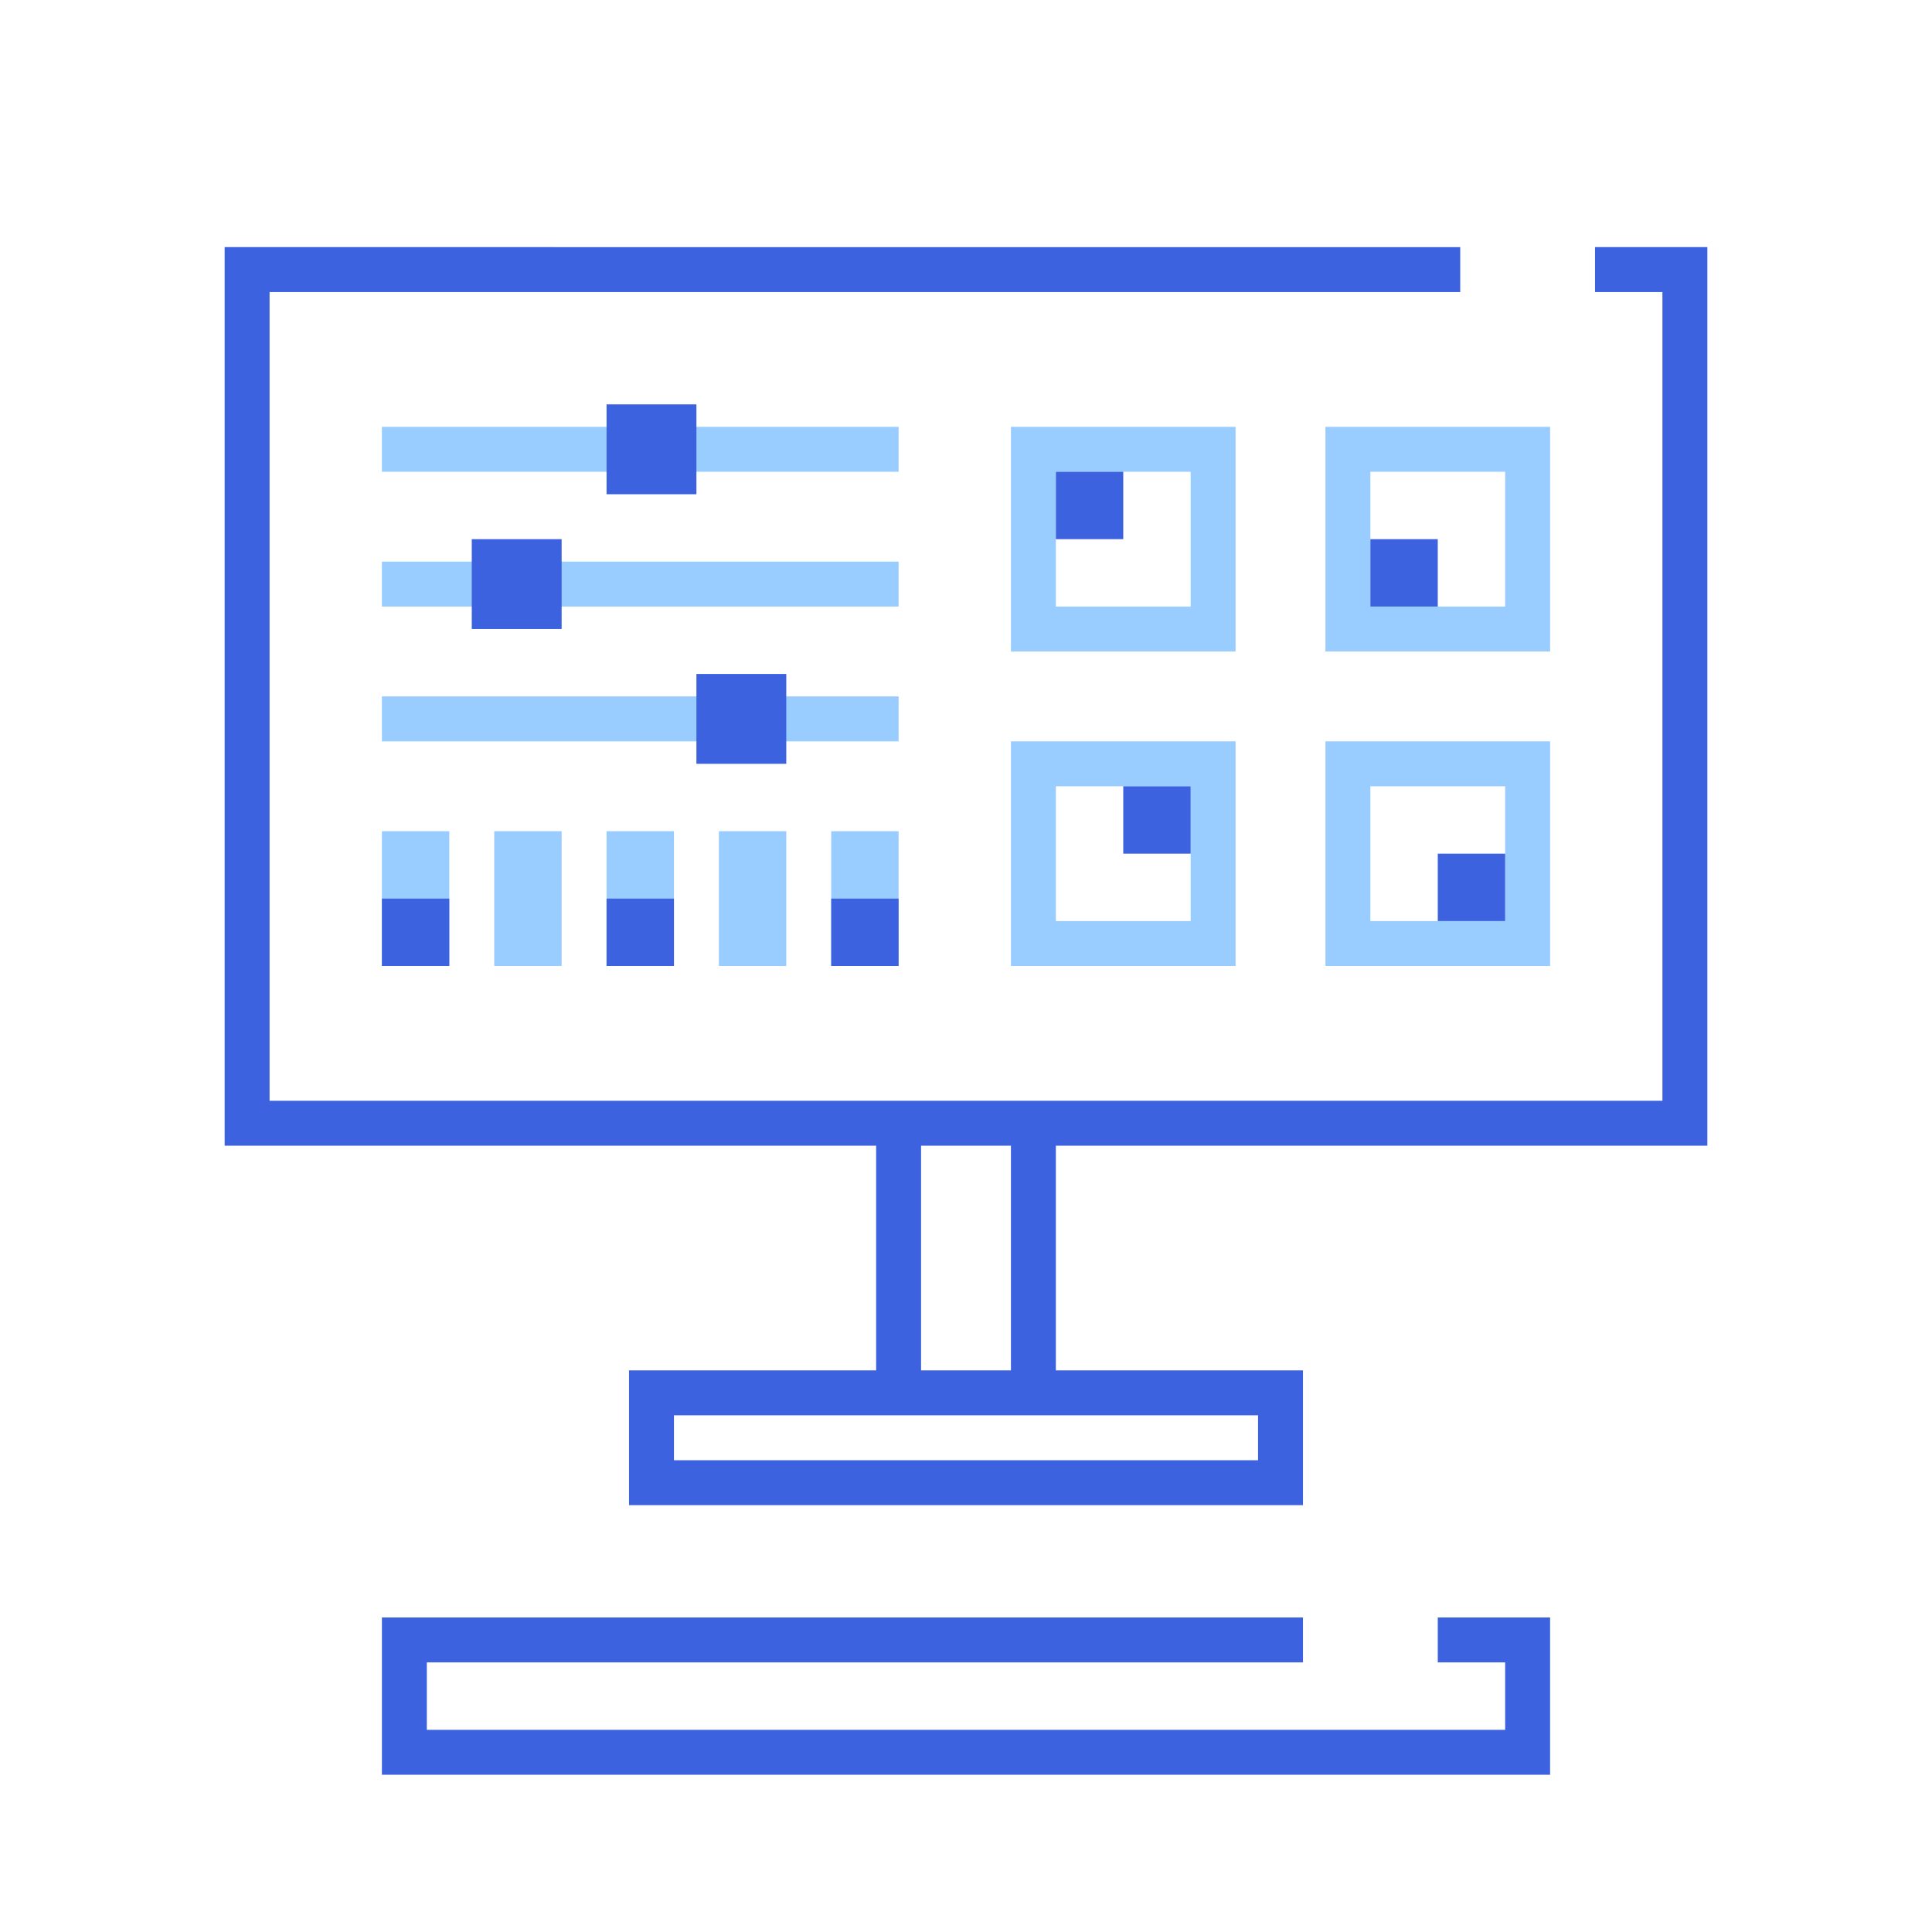
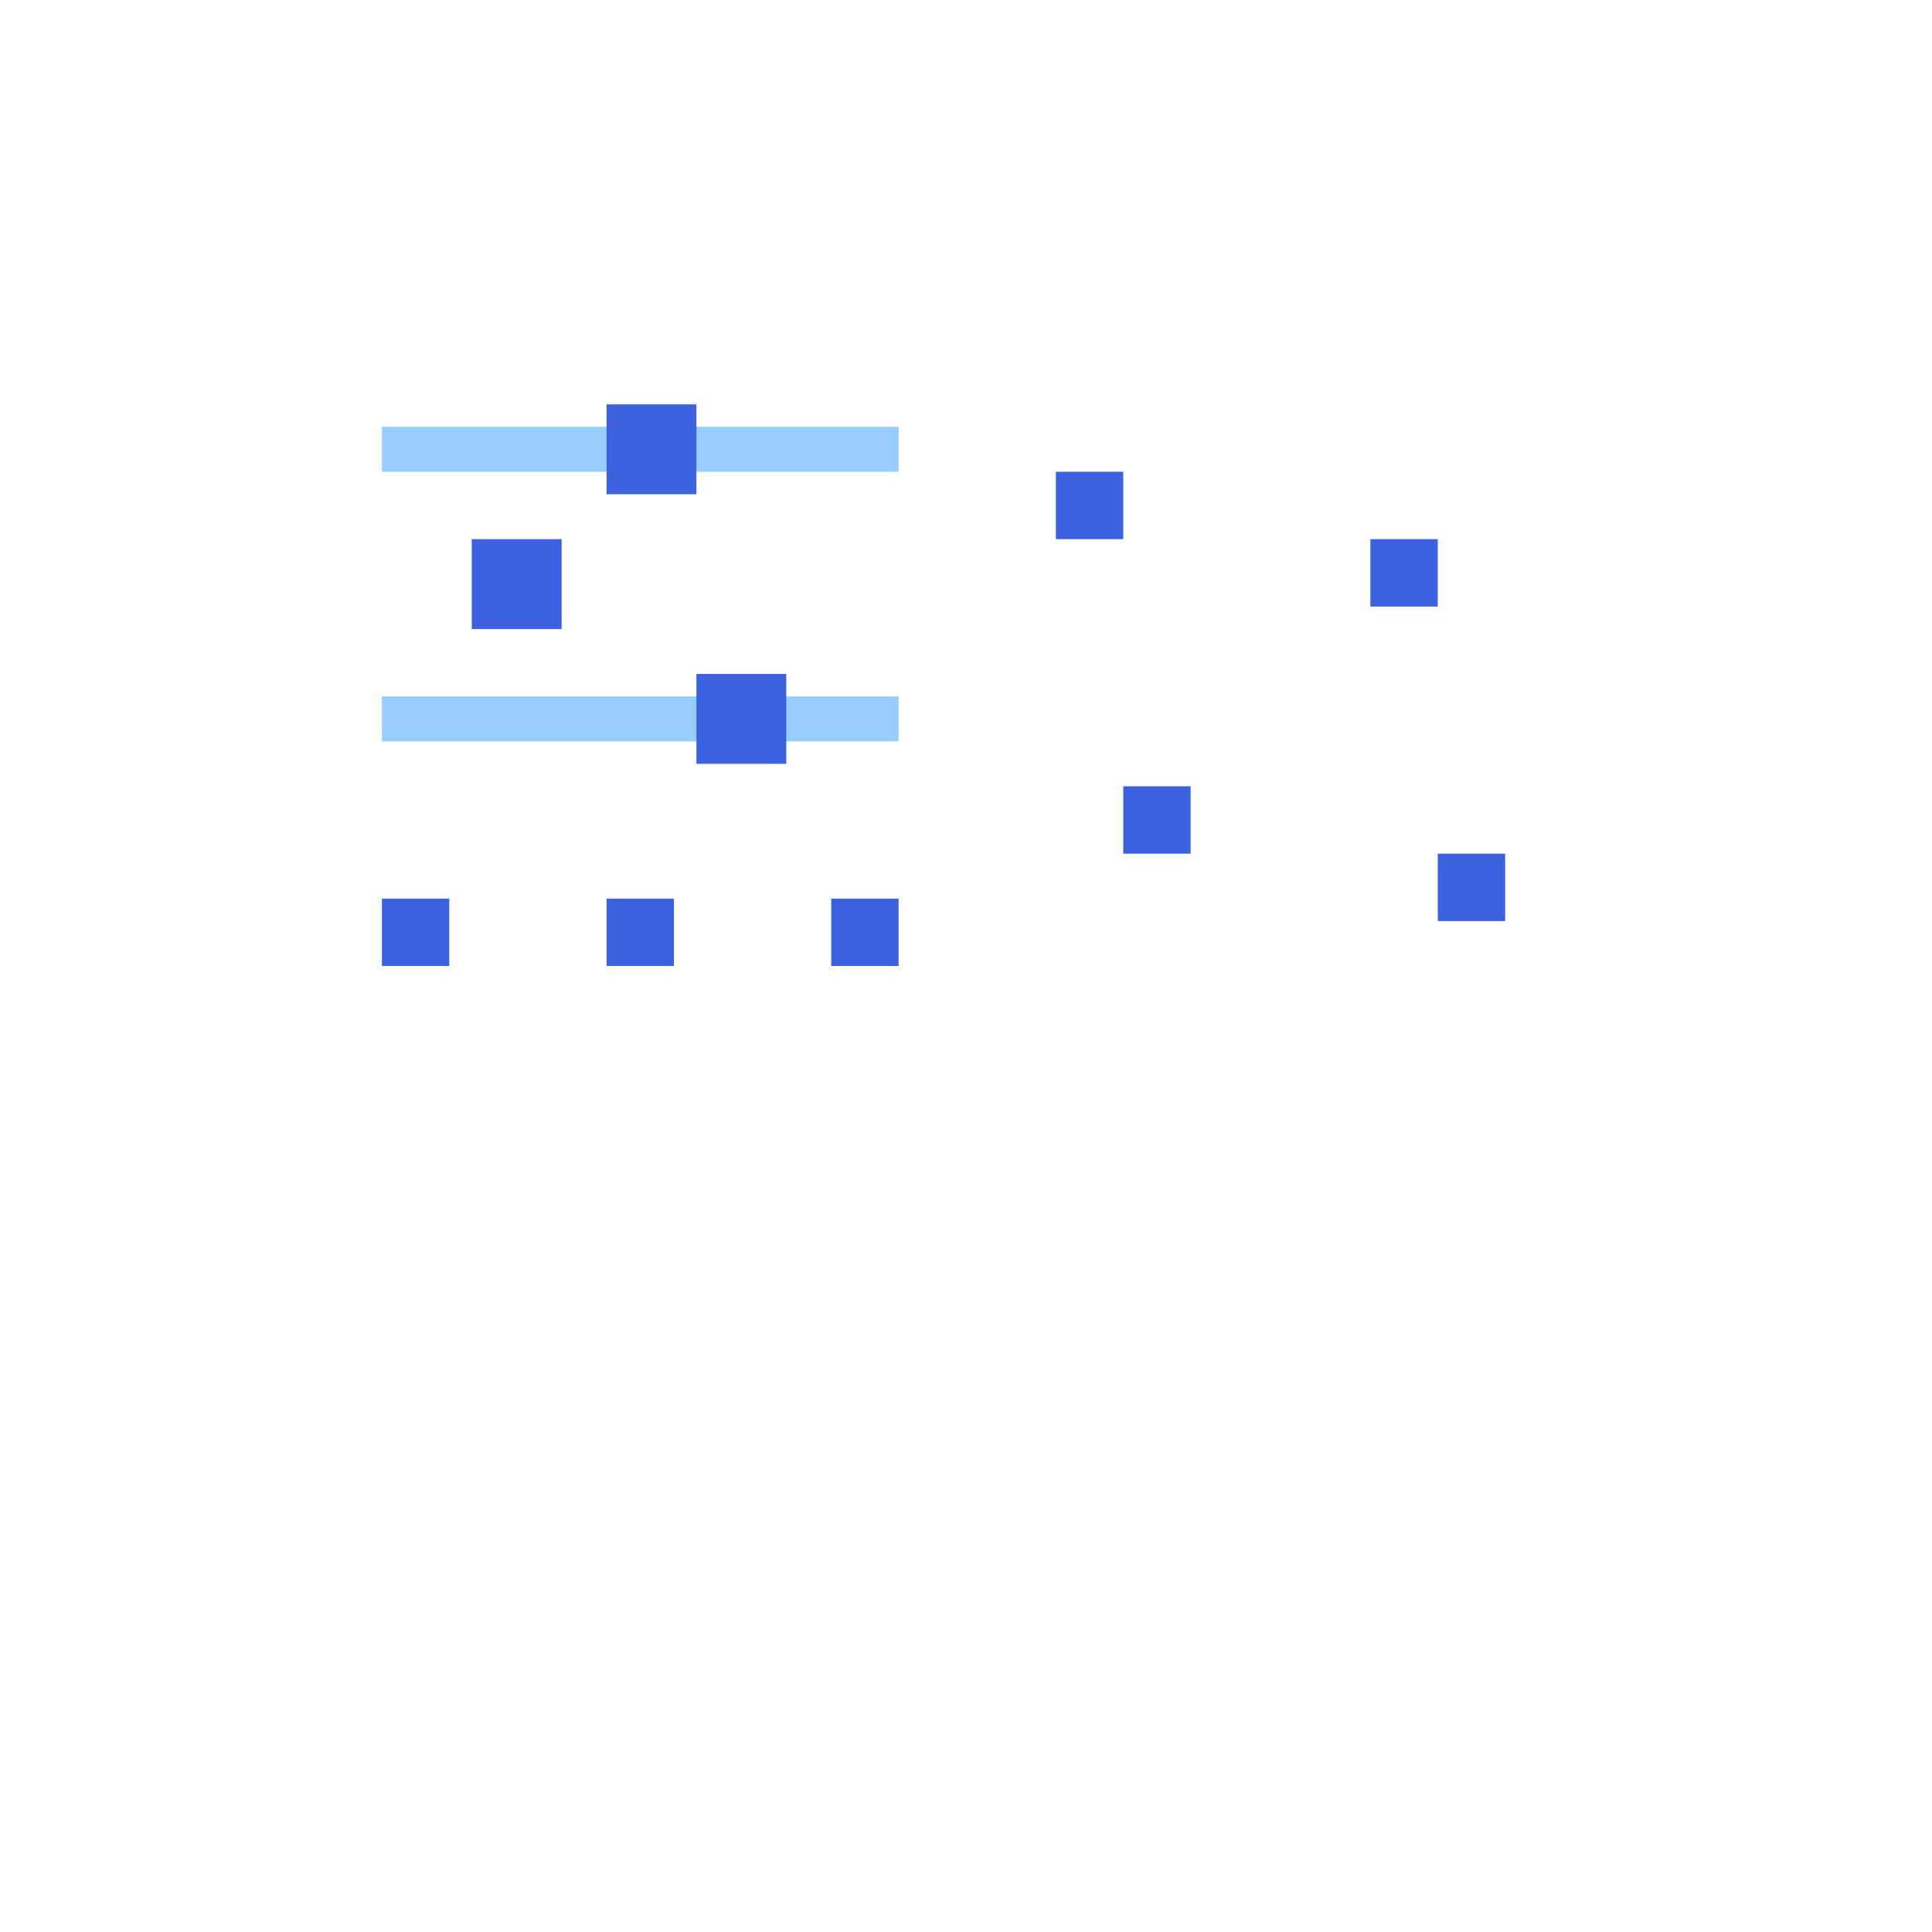
<svg xmlns="http://www.w3.org/2000/svg" width="86" height="86" viewBox="0 0 86 86" fill="none">
  <mask id="a" maskUnits="userSpaceOnUse" x="0" y="0" width="86" height="86">
    <path fill="#C4C4C4" stroke="#000" d="M.5.5h85v85H.5z" />
  </mask>
  <g mask="url(#a)">
-     <path d="M46 62h11v4H29v-4h11m0-12h6v12h-6V50zm25-38H11v38h64V12h-4M58 73H18v5h50v-5h-4" stroke="#3C62DF" stroke-width="2" />
-     <path stroke="#9CF" stroke-width="2" d="M46 20h8v8h-8zm0 14h8v8h-8zm14-14h8v8h-8zm0 14h8v8h-8z" />
-     <path stroke="#9CF" stroke-width="1.5" d="M37.75 37.75h1.5v4.5h-1.5zm-5 0h1.5v4.5h-1.5zm-5 0h1.5v4.5h-1.5zm-5 0h1.5v4.5h-1.5zm-5 0h1.5v4.5h-1.5z" />
    <path stroke="#3C62DF" stroke-width="1.5" d="M37.75 40.75h1.5v1.5h-1.5zm10-19h1.5v1.5h-1.5zm14 3h1.5v1.5h-1.5zm-11 11h1.5v1.5h-1.5zm14 3h1.5v1.5h-1.5zm-37 2h1.5v1.5h-1.5zm-10 0h1.5v1.5h-1.5z" />
-     <path fill="#9CF" d="M17 19h23v2H17z" />
+     <path fill="#9CF" d="M17 19h23v2H17" />
    <path stroke="#3C62DF" stroke-width="2" d="M28 19h2v2h-2z" />
-     <path fill="#9CF" d="M17 25h23v2H17z" />
    <path stroke="#3C62DF" stroke-width="2" d="M22 25h2v2h-2z" />
    <path fill="#9CF" d="M17 31h23v2H17z" />
    <path stroke="#3C62DF" stroke-width="2" d="M32 31h2v2h-2z" />
  </g>
</svg>